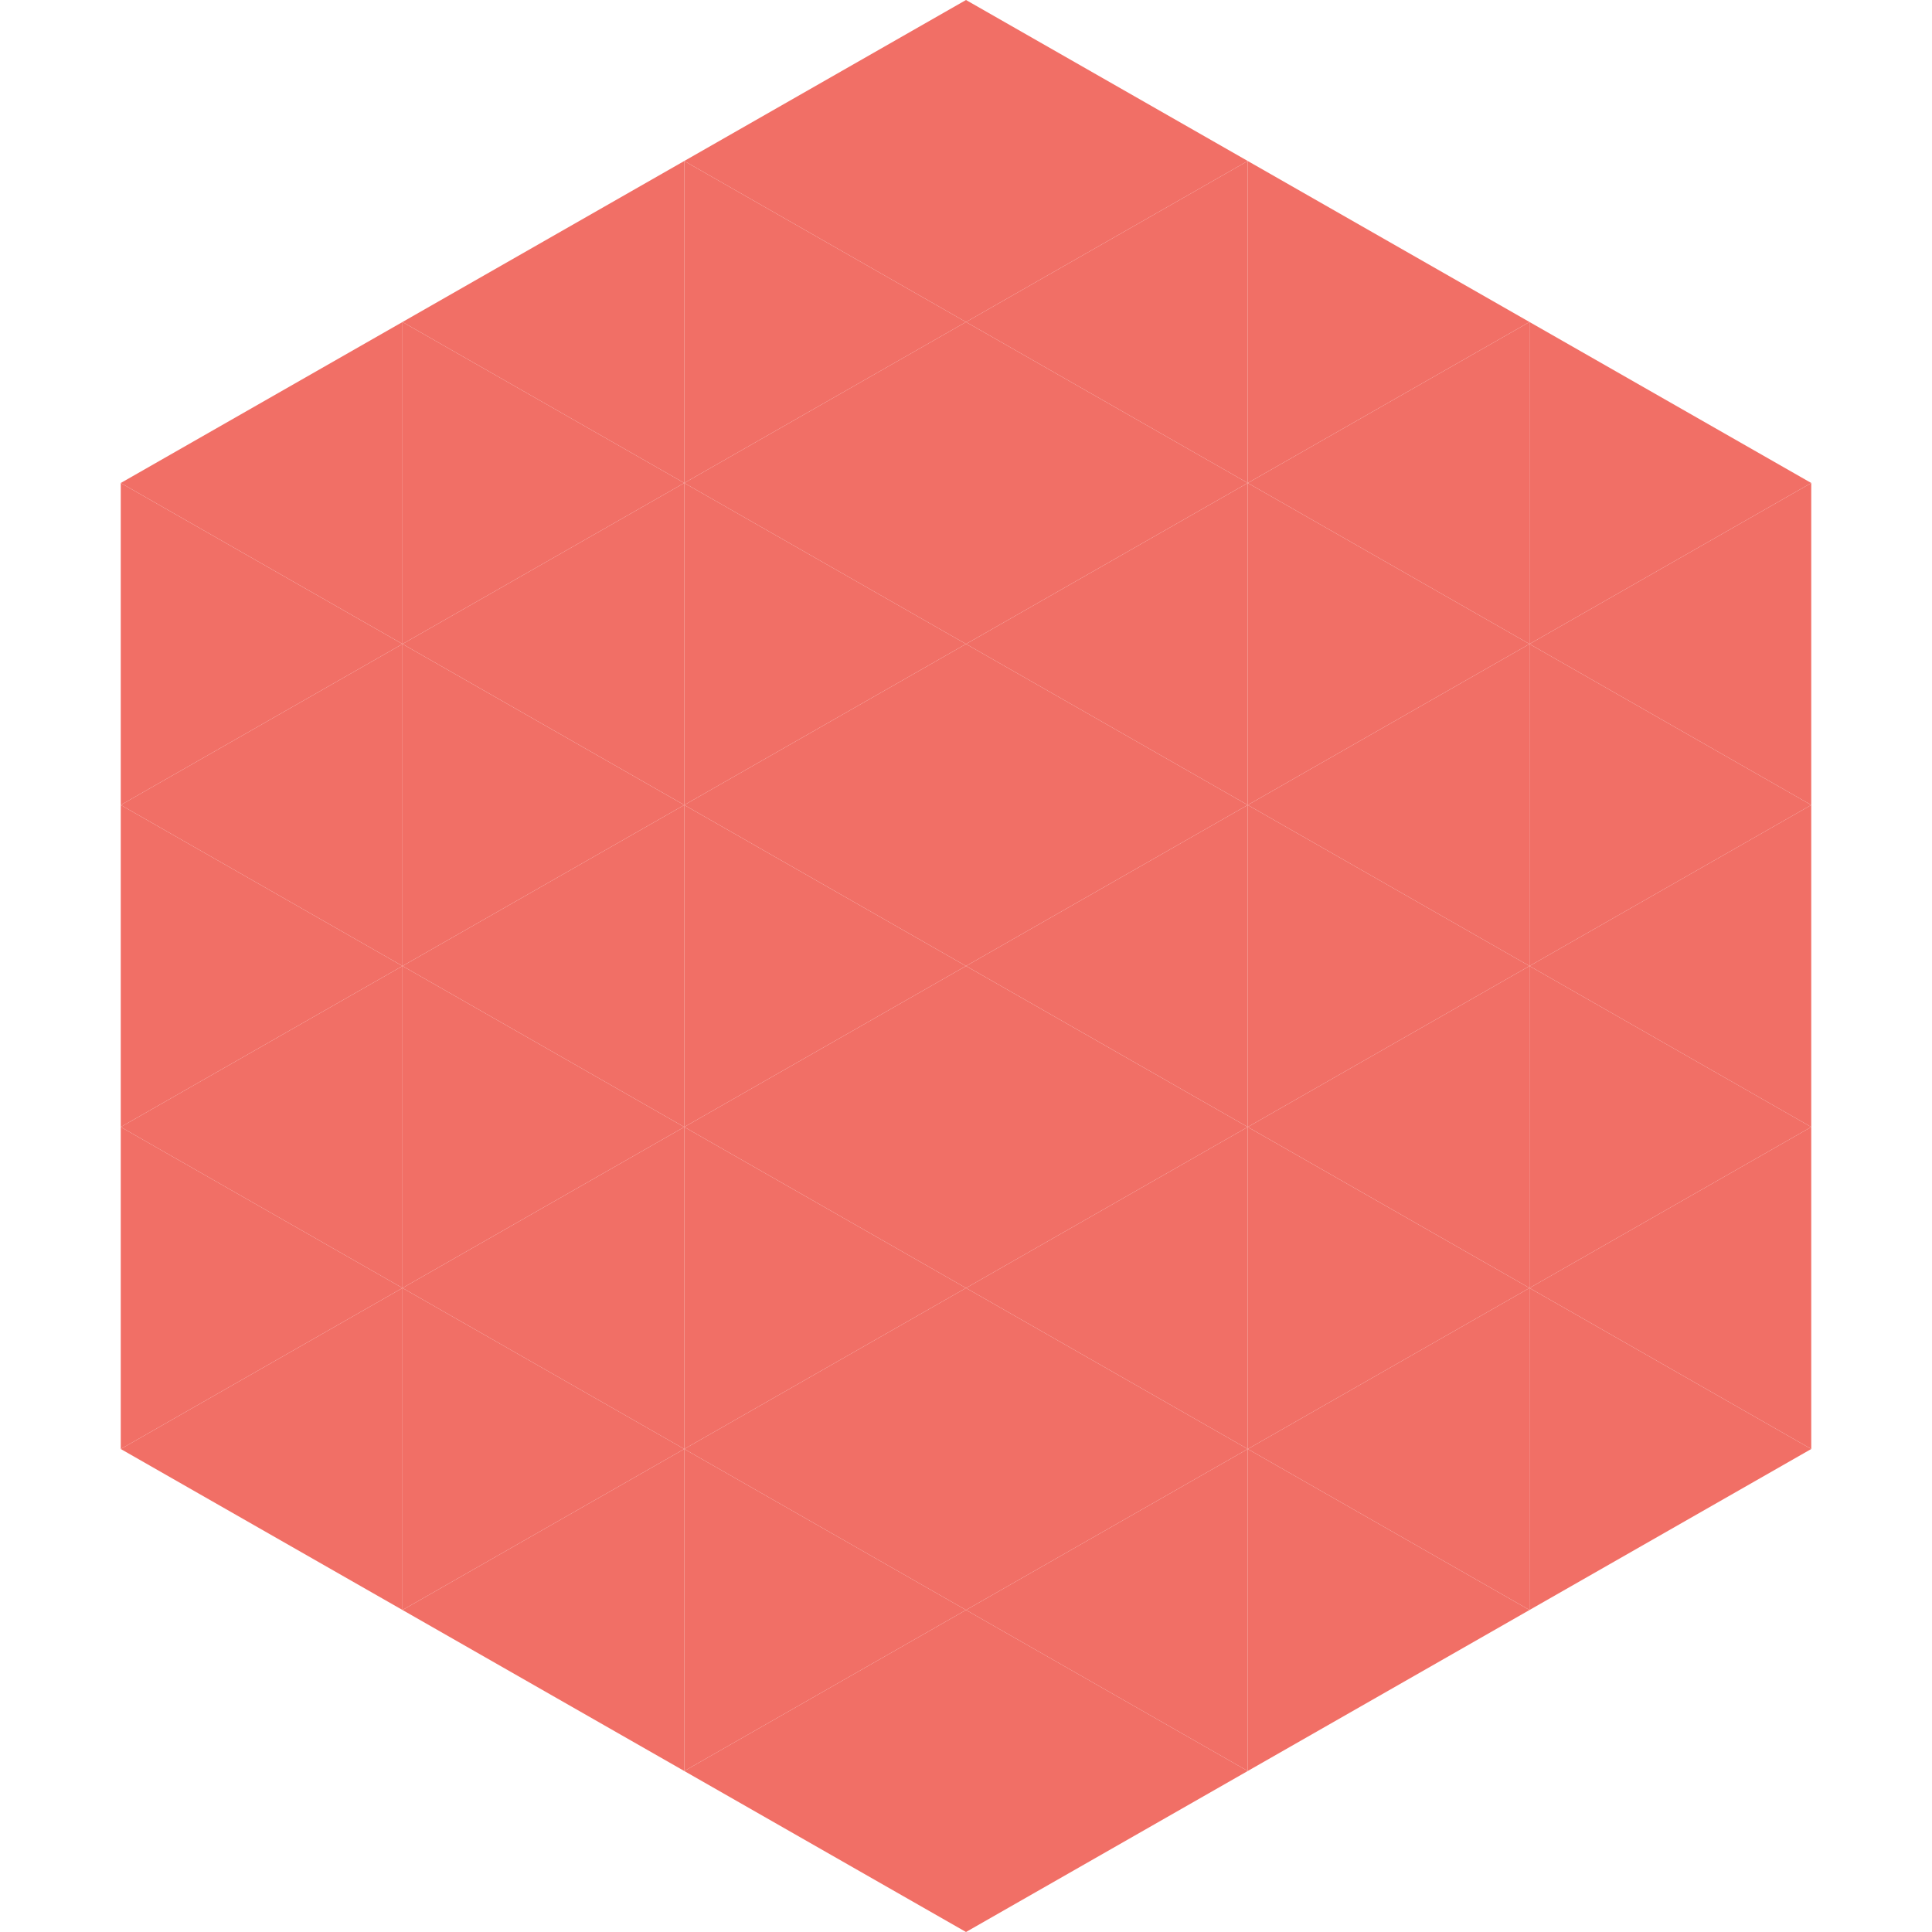
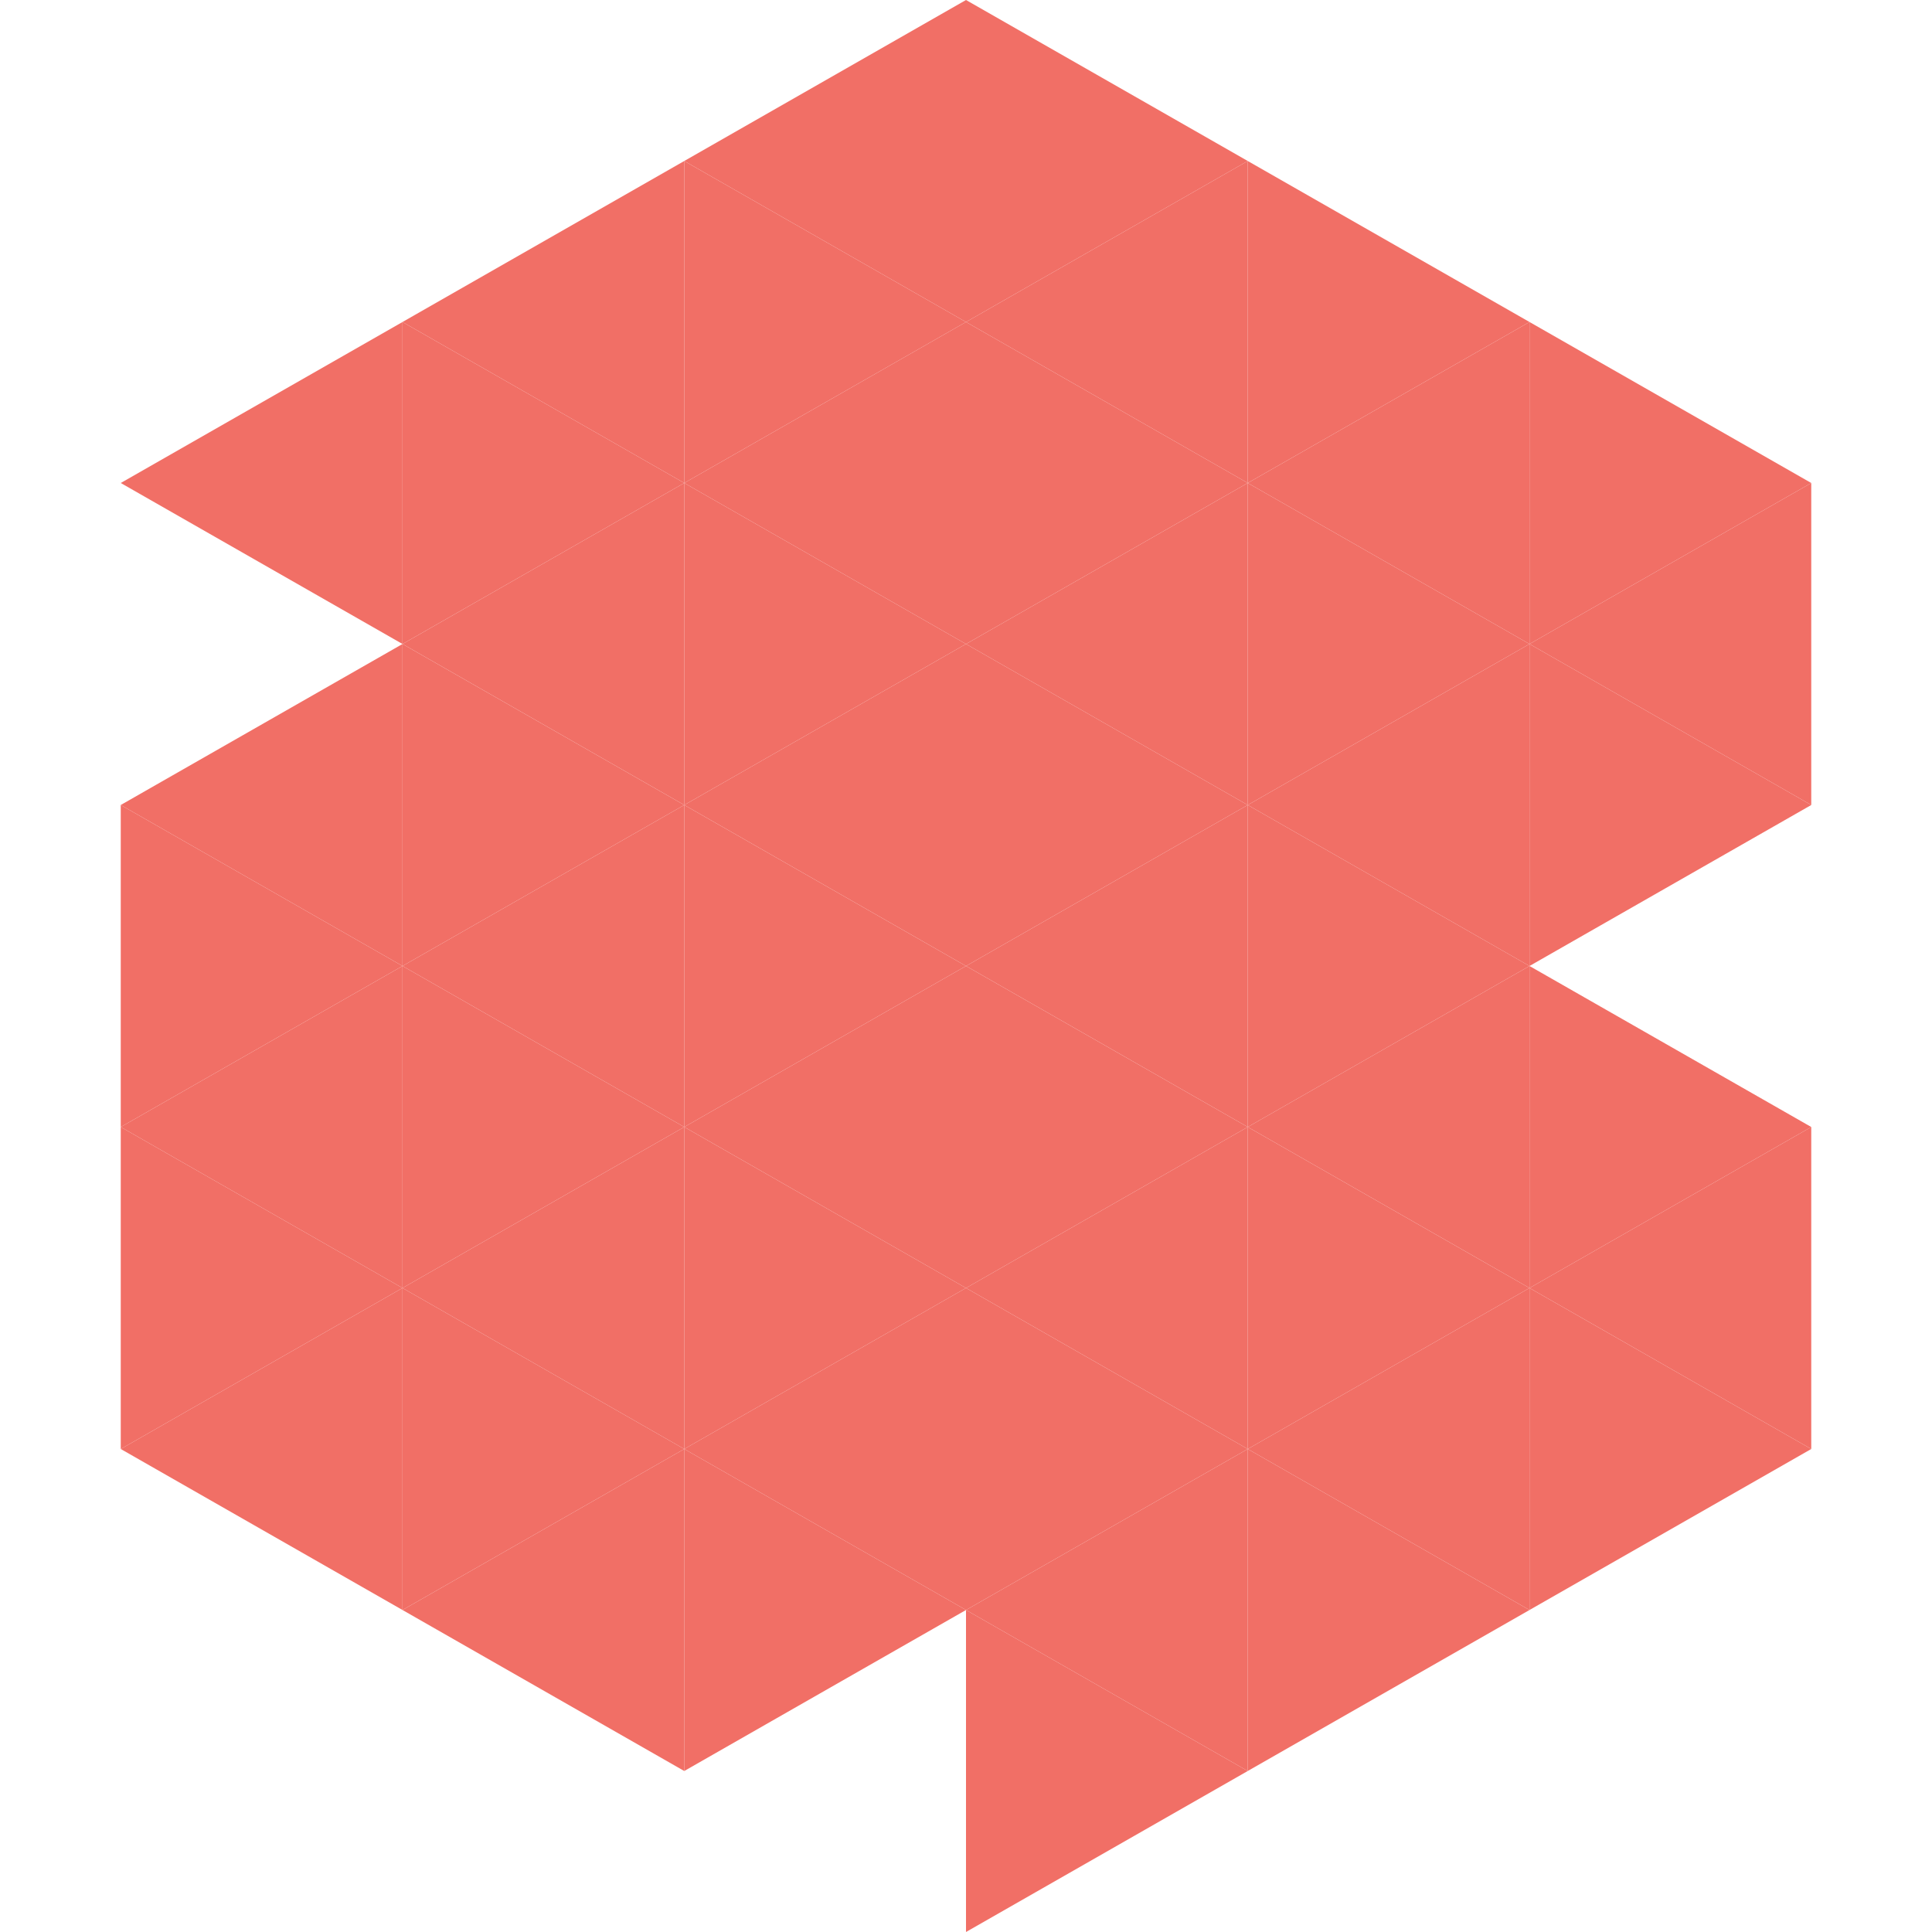
<svg xmlns="http://www.w3.org/2000/svg" width="240" height="240">
  <polygon points="50,40 15,60 50,80" style="fill:rgb(241,111,102)" />
  <polygon points="190,40 225,60 190,80" style="fill:rgb(241,111,102)" />
-   <polygon points="15,60 50,80 15,100" style="fill:rgb(241,111,102)" />
  <polygon points="225,60 190,80 225,100" style="fill:rgb(241,111,102)" />
  <polygon points="50,80 15,100 50,120" style="fill:rgb(241,111,102)" />
  <polygon points="190,80 225,100 190,120" style="fill:rgb(241,111,102)" />
  <polygon points="15,100 50,120 15,140" style="fill:rgb(241,111,102)" />
-   <polygon points="225,100 190,120 225,140" style="fill:rgb(241,111,102)" />
  <polygon points="50,120 15,140 50,160" style="fill:rgb(241,111,102)" />
  <polygon points="190,120 225,140 190,160" style="fill:rgb(241,111,102)" />
  <polygon points="15,140 50,160 15,180" style="fill:rgb(241,111,102)" />
  <polygon points="225,140 190,160 225,180" style="fill:rgb(241,111,102)" />
  <polygon points="50,160 15,180 50,200" style="fill:rgb(241,111,102)" />
  <polygon points="190,160 225,180 190,200" style="fill:rgb(241,111,102)" />
  <polygon points="15,180 50,200 15,220" style="fill:rgb(255,255,255); fill-opacity:0" />
  <polygon points="225,180 190,200 225,220" style="fill:rgb(255,255,255); fill-opacity:0" />
  <polygon points="50,0 85,20 50,40" style="fill:rgb(255,255,255); fill-opacity:0" />
  <polygon points="190,0 155,20 190,40" style="fill:rgb(255,255,255); fill-opacity:0" />
  <polygon points="85,20 50,40 85,60" style="fill:rgb(241,111,102)" />
  <polygon points="155,20 190,40 155,60" style="fill:rgb(241,111,102)" />
  <polygon points="50,40 85,60 50,80" style="fill:rgb(241,111,102)" />
  <polygon points="190,40 155,60 190,80" style="fill:rgb(241,111,102)" />
  <polygon points="85,60 50,80 85,100" style="fill:rgb(241,111,102)" />
  <polygon points="155,60 190,80 155,100" style="fill:rgb(241,111,102)" />
  <polygon points="50,80 85,100 50,120" style="fill:rgb(241,111,102)" />
  <polygon points="190,80 155,100 190,120" style="fill:rgb(241,111,102)" />
  <polygon points="85,100 50,120 85,140" style="fill:rgb(241,111,102)" />
  <polygon points="155,100 190,120 155,140" style="fill:rgb(241,111,102)" />
  <polygon points="50,120 85,140 50,160" style="fill:rgb(241,111,102)" />
  <polygon points="190,120 155,140 190,160" style="fill:rgb(241,111,102)" />
  <polygon points="85,140 50,160 85,180" style="fill:rgb(241,111,102)" />
  <polygon points="155,140 190,160 155,180" style="fill:rgb(241,111,102)" />
  <polygon points="50,160 85,180 50,200" style="fill:rgb(241,111,102)" />
  <polygon points="190,160 155,180 190,200" style="fill:rgb(241,111,102)" />
  <polygon points="85,180 50,200 85,220" style="fill:rgb(241,111,102)" />
  <polygon points="155,180 190,200 155,220" style="fill:rgb(241,111,102)" />
  <polygon points="120,0 85,20 120,40" style="fill:rgb(241,111,102)" />
  <polygon points="120,0 155,20 120,40" style="fill:rgb(241,111,102)" />
  <polygon points="85,20 120,40 85,60" style="fill:rgb(241,111,102)" />
  <polygon points="155,20 120,40 155,60" style="fill:rgb(241,111,102)" />
  <polygon points="120,40 85,60 120,80" style="fill:rgb(241,111,102)" />
  <polygon points="120,40 155,60 120,80" style="fill:rgb(241,111,102)" />
  <polygon points="85,60 120,80 85,100" style="fill:rgb(241,111,102)" />
  <polygon points="155,60 120,80 155,100" style="fill:rgb(241,111,102)" />
  <polygon points="120,80 85,100 120,120" style="fill:rgb(241,111,102)" />
  <polygon points="120,80 155,100 120,120" style="fill:rgb(241,111,102)" />
  <polygon points="85,100 120,120 85,140" style="fill:rgb(241,111,102)" />
  <polygon points="155,100 120,120 155,140" style="fill:rgb(241,111,102)" />
  <polygon points="120,120 85,140 120,160" style="fill:rgb(241,111,102)" />
  <polygon points="120,120 155,140 120,160" style="fill:rgb(241,111,102)" />
  <polygon points="85,140 120,160 85,180" style="fill:rgb(241,111,102)" />
  <polygon points="155,140 120,160 155,180" style="fill:rgb(241,111,102)" />
  <polygon points="120,160 85,180 120,200" style="fill:rgb(241,111,102)" />
  <polygon points="120,160 155,180 120,200" style="fill:rgb(241,111,102)" />
  <polygon points="85,180 120,200 85,220" style="fill:rgb(241,111,102)" />
  <polygon points="155,180 120,200 155,220" style="fill:rgb(241,111,102)" />
-   <polygon points="120,200 85,220 120,240" style="fill:rgb(241,111,102)" />
  <polygon points="120,200 155,220 120,240" style="fill:rgb(241,111,102)" />
  <polygon points="85,220 120,240 85,260" style="fill:rgb(255,255,255); fill-opacity:0" />
  <polygon points="155,220 120,240 155,260" style="fill:rgb(255,255,255); fill-opacity:0" />
</svg>